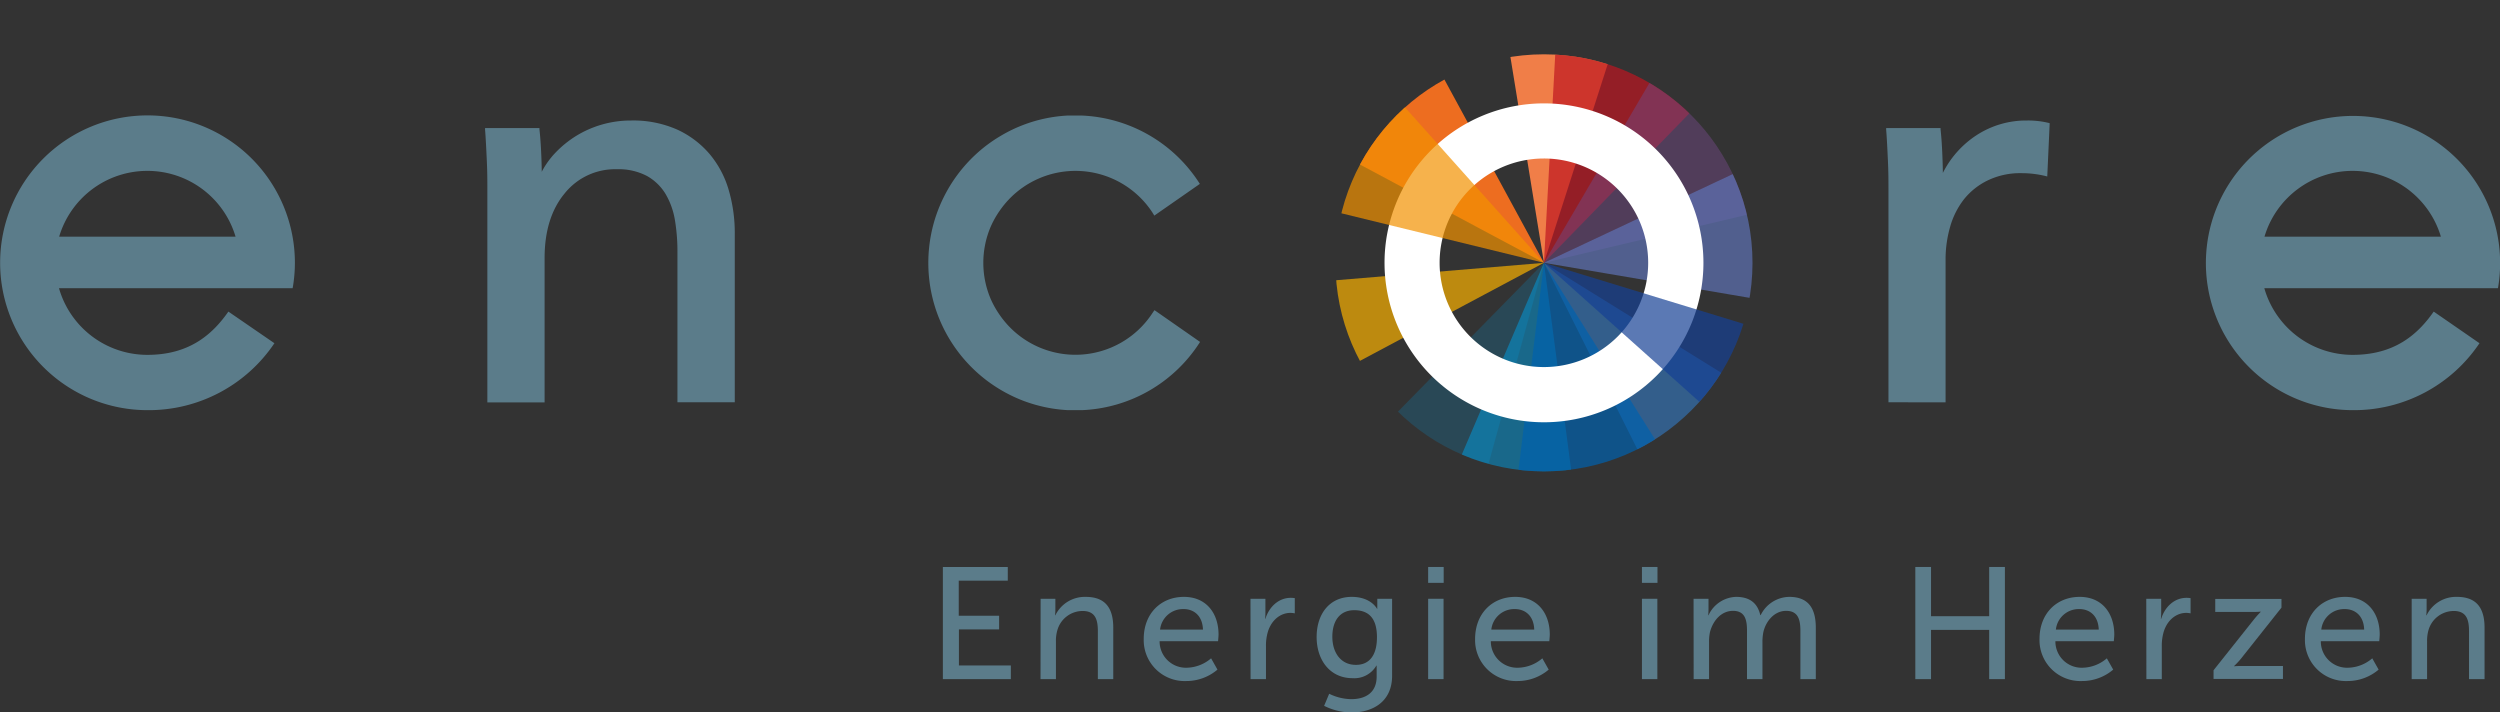
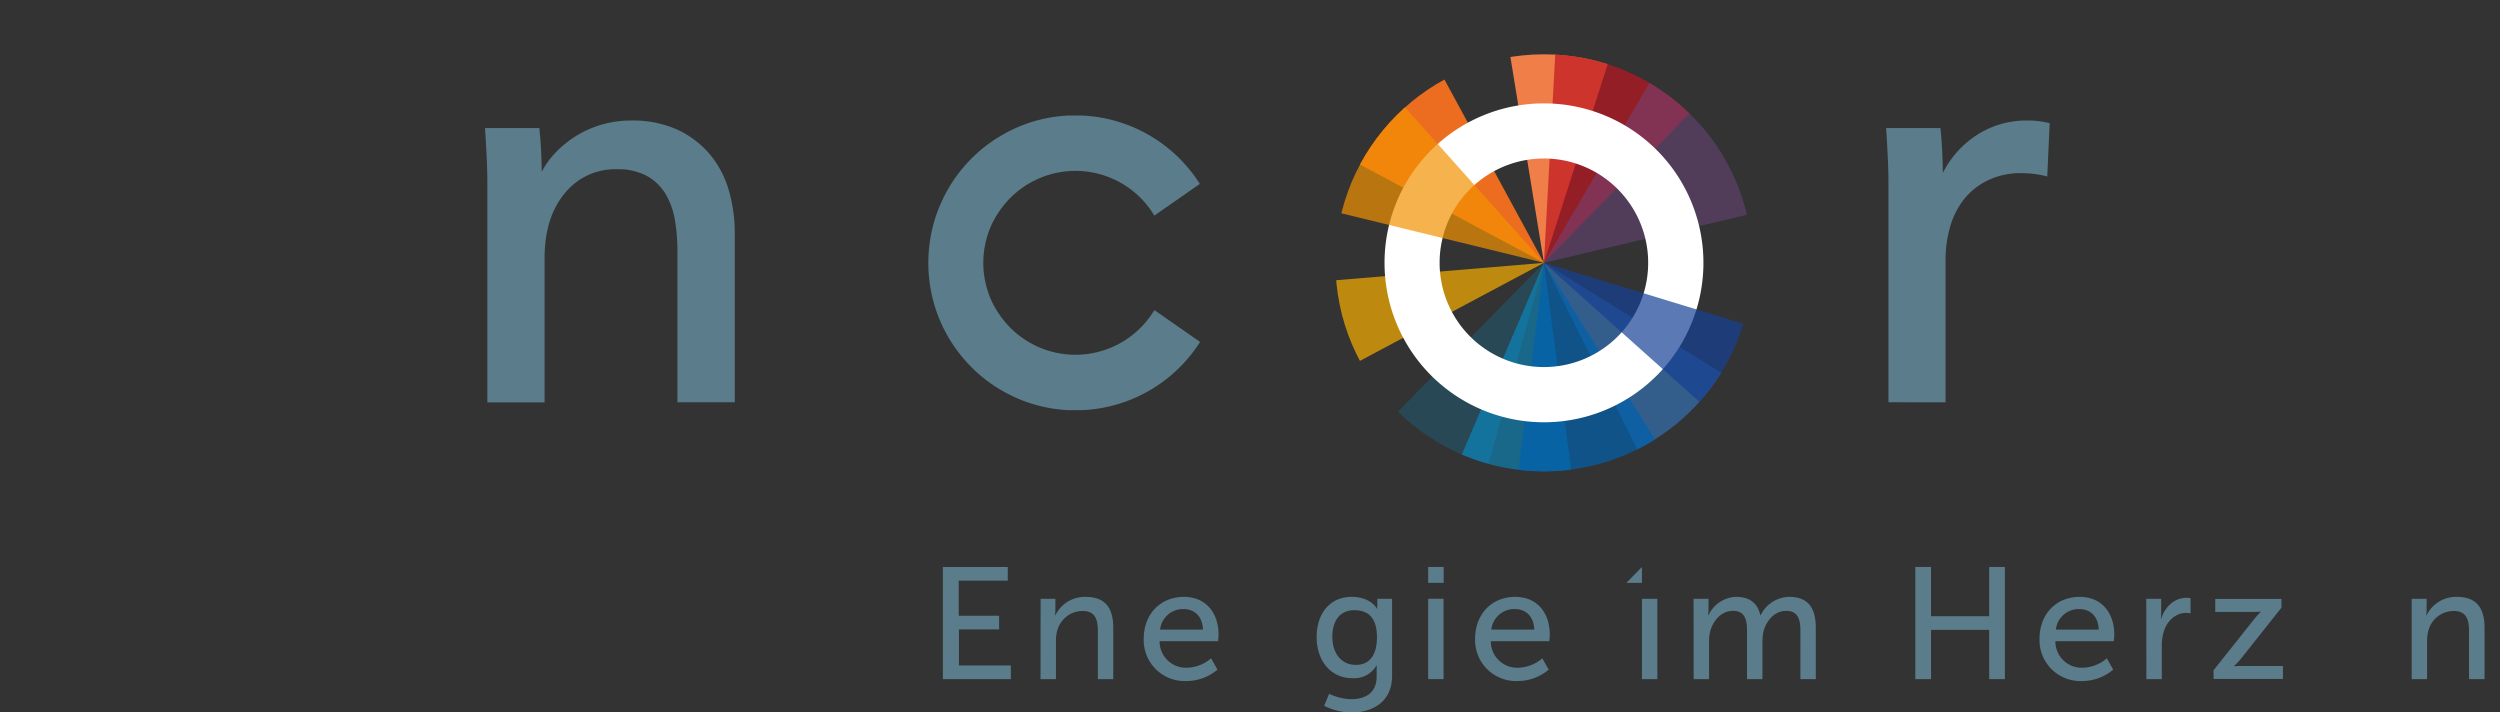
<svg xmlns="http://www.w3.org/2000/svg" viewBox="0 0 577.76 164.66">
  <rect x="0" y="0" width="577.76" height="164.66" fill="#333333" stroke="none" />
  <defs>
    <style>.cls-1{fill:none;}.cls-2{fill:#5b7c8a;}.cls-3{clip-path:url(#clip-path);}.cls-4{fill:#335e8b;}.cls-5{fill:#ed6d20;}.cls-6{fill:#f9b000;}.cls-12,.cls-13,.cls-15,.cls-16,.cls-6,.cls-8{fill-opacity:0.7;}.cls-7{fill:#f07e48;}.cls-8{fill:#be1622;}.cls-9{fill:#714982;}.cls-11,.cls-9{fill-opacity:0.5;}.cls-10,.cls-11{fill:#009fe3;}.cls-10{fill-opacity:0.2;}.cls-12{fill:#0062ae;}.cls-13{fill:#5f73b6;}.cls-14{fill:#fff;}.cls-15{fill:#f39200;}.cls-16{fill:#164194;}</style>
    <clipPath id="clip-path" transform="translate(-37.1 -24.3)">
      <circle class="cls-1" cx="393.92" cy="85.04" r="48.19" />
    </clipPath>
  </defs>
  <g id="Ebene_1" data-name="Ebene 1">
    <path class="cls-2" d="M255,155.33h15v3.16H258.67v8.11H268v3.16h-9.29v8.33h12v3.16H255Z" transform="translate(-37.1 -24.3)" />
    <path class="cls-2" d="M277.59,162.68H281v2.46a13.49,13.49,0,0,1-.07,1.35H281a7.58,7.58,0,0,1,7-4.25c4.37,0,6.38,2.38,6.38,7.12v11.89h-3.56V170.17c0-2.61-.55-4.67-3.52-4.67a6.08,6.08,0,0,0-5.87,4.55,8.49,8.49,0,0,0-.3,2.5v8.7h-3.56Z" transform="translate(-37.1 -24.3)" />
    <path class="cls-2" d="M310.71,162.24c5.25,0,8,3.89,8,8.7,0,.47-.11,1.54-.11,1.54H305.09a6.08,6.08,0,0,0,6.39,6.13,8.88,8.88,0,0,0,5.51-2.17l1.47,2.61a11.09,11.09,0,0,1-7.2,2.64,9.46,9.46,0,0,1-9.84-9.73C301.42,166.05,305.42,162.24,310.71,162.24Zm4.4,7.56c-.11-3.2-2.09-4.74-4.47-4.74a5.33,5.33,0,0,0-5.44,4.74Z" transform="translate(-37.1 -24.3)" />
-     <path class="cls-2" d="M326.09,162.68h3.45v3.23a13.82,13.82,0,0,1-.07,1.39h.07c.85-2.71,3-4.84,5.88-4.84a6.57,6.57,0,0,1,.91.07v3.52a5,5,0,0,0-1-.11c-2.28,0-4.37,1.62-5.22,4.37a11.31,11.31,0,0,0-.44,3.34v7.6h-3.56Z" transform="translate(-37.1 -24.3)" />
    <path class="cls-2" d="M349.37,185.88c3.23,0,5.88-1.43,5.88-5.22v-1.35c0-.59,0-1.18,0-1.18h-.07a5.89,5.89,0,0,1-5.51,2.9c-5.17,0-8.29-4.15-8.29-9.51s3-9.28,8.11-9.28c4.48,0,5.84,2.75,5.84,2.75h.07a4.32,4.32,0,0,1,0-.59v-1.72h3.42v17.8c0,6.13-4.66,8.48-9.36,8.48a14.41,14.41,0,0,1-6.35-1.54l1.17-2.79A11.93,11.93,0,0,0,349.37,185.88Zm5.95-14.32c0-4.85-2.35-6.24-5.25-6.24-3.23,0-5.06,2.35-5.06,6.13s2.05,6.5,5.39,6.5C353,178,355.32,176.41,355.32,171.56Z" transform="translate(-37.1 -24.3)" />
    <path class="cls-2" d="M367.15,155.33h3.59V159h-3.59Zm0,7.35h3.56v18.57h-3.56Z" transform="translate(-37.1 -24.3)" />
    <path class="cls-2" d="M387.26,162.24c5.25,0,8,3.89,8,8.7,0,.47-.11,1.54-.11,1.54H381.64a6.08,6.08,0,0,0,6.39,6.13,8.84,8.84,0,0,0,5.51-2.17l1.47,2.61a11.09,11.09,0,0,1-7.2,2.64A9.46,9.46,0,0,1,378,172C378,166.05,382,162.24,387.26,162.24Zm4.41,7.56c-.11-3.2-2.1-4.74-4.48-4.74a5.33,5.33,0,0,0-5.44,4.74Z" transform="translate(-37.1 -24.3)" />
-     <path class="cls-2" d="M416.56,155.33h3.59V159h-3.59Zm0,7.35h3.56v18.57h-3.56Z" transform="translate(-37.1 -24.3)" />
+     <path class="cls-2" d="M416.56,155.33V159h-3.59Zm0,7.35h3.56v18.57h-3.56Z" transform="translate(-37.1 -24.3)" />
    <path class="cls-2" d="M428.49,162.68h3.45v2.46a13.49,13.49,0,0,1-.07,1.35h.07a7.26,7.26,0,0,1,6.39-4.25c3.12,0,4.95,1.43,5.58,4.22H444a7.48,7.48,0,0,1,6.61-4.22c4.18,0,6.13,2.38,6.13,7.12v11.89h-3.56V170.13c0-2.61-.51-4.66-3.3-4.66-2.61,0-4.56,2.2-5.22,4.73a11.32,11.32,0,0,0-.25,2.57v8.48h-3.57V170.13c0-2.42-.36-4.66-3.23-4.66-2.71,0-4.62,2.24-5.32,4.88a10.43,10.43,0,0,0-.22,2.42v8.48h-3.56Z" transform="translate(-37.1 -24.3)" />
    <path class="cls-2" d="M479.74,155.33h3.63v11.38h13.44V155.33h3.63v25.92h-3.63V169.87H483.37v11.38h-3.63Z" transform="translate(-37.1 -24.3)" />
    <path class="cls-2" d="M517.72,162.24c5.25,0,8,3.89,8,8.7,0,.47-.11,1.54-.11,1.54H512.11a6.07,6.07,0,0,0,6.39,6.13,8.83,8.83,0,0,0,5.5-2.17l1.47,2.61a11.06,11.06,0,0,1-7.2,2.64,9.46,9.46,0,0,1-9.83-9.73C508.44,166.05,512.44,162.24,517.72,162.24Zm4.41,7.56c-.11-3.2-2.09-4.74-4.48-4.74a5.32,5.32,0,0,0-5.43,4.74Z" transform="translate(-37.1 -24.3)" />
    <path class="cls-2" d="M533.11,162.68h3.45v3.23a12.11,12.11,0,0,1-.08,1.39h.08c.84-2.71,3-4.84,5.87-4.84a6.62,6.62,0,0,1,.92.07v3.52a5.18,5.18,0,0,0-1-.11c-2.27,0-4.37,1.62-5.21,4.37a11.31,11.31,0,0,0-.44,3.34v7.6h-3.56Z" transform="translate(-37.1 -24.3)" />
    <path class="cls-2" d="M548.66,179.2,558,167.45c.81-1,1.55-1.73,1.55-1.73v-.07a17.19,17.19,0,0,1-1.8.07h-8.7v-3h15.31v2L555,176.52a17.46,17.46,0,0,1-1.58,1.69v.07s.63-.07,1.84-.07h9.44v3H548.66Z" transform="translate(-37.1 -24.3)" />
-     <path class="cls-2" d="M579.06,162.24c5.25,0,8,3.89,8,8.7,0,.47-.11,1.54-.11,1.54H573.45a6.07,6.07,0,0,0,6.39,6.13,8.83,8.83,0,0,0,5.5-2.17l1.47,2.61a11.06,11.06,0,0,1-7.2,2.64,9.46,9.46,0,0,1-9.83-9.73C569.78,166.05,573.78,162.24,579.06,162.24Zm4.41,7.56c-.11-3.2-2.09-4.74-4.48-4.74a5.32,5.32,0,0,0-5.43,4.74Z" transform="translate(-37.1 -24.3)" />
    <path class="cls-2" d="M594.45,162.68h3.45v2.46a11.82,11.82,0,0,1-.08,1.35h.08a7.55,7.55,0,0,1,7-4.25c4.37,0,6.39,2.38,6.39,7.12v11.89H607.7V170.17c0-2.61-.55-4.67-3.53-4.67a6.09,6.09,0,0,0-5.87,4.55,8.85,8.85,0,0,0-.29,2.5v8.7h-3.56Z" transform="translate(-37.1 -24.3)" />
  </g>
  <g id="Ebene_2" data-name="Ebene 2">
    <path class="cls-2" d="M193.66,117.27V82.41a43.57,43.57,0,0,0-.59-7.29,17.5,17.5,0,0,0-2.16-6,11.71,11.71,0,0,0-4.29-4.15,14.14,14.14,0,0,0-7-1.56,14.92,14.92,0,0,0-12,5.56c-3.09,3.7-4.66,8.73-4.66,14.94v33.39H149.73V67.85c0-1.65,0-3.79-.13-6.53s-.23-5-.4-7.06l0-.37h12.57l0,.3c.18,1.61.31,3.43.4,5.43.08,1.74.12,3.18.13,4.38a19.22,19.22,0,0,1,3.09-4.33,24.34,24.34,0,0,1,4.81-3.93,24.13,24.13,0,0,1,12.73-3.59,25.06,25.06,0,0,1,10.7,2.11,21.77,21.77,0,0,1,7.45,5.62,22.79,22.79,0,0,1,4.41,8.27,35.26,35.26,0,0,1,1.42,10.12v39Z" transform="translate(-37.1 -24.3)" />
    <path class="cls-2" d="M473.53,117.27V67.85c0-1.65,0-3.79-.13-6.53s-.23-5-.4-7.06l0-.37h12.57l0,.3c.18,1.61.31,3.48.4,5.57.08,1.81.12,3.3.13,4.51a22.37,22.37,0,0,1,7.69-8.66,21,21,0,0,1,11.74-3.46,20.11,20.11,0,0,1,5,.55l.26.07-.56,12.31-.41-.1a23.24,23.24,0,0,0-5.66-.66A17.16,17.16,0,0,0,496.46,66,15.9,15.9,0,0,0,491,70.33a18.52,18.52,0,0,0-3.21,6.36,27.18,27.18,0,0,0-1.06,7.59v33Z" transform="translate(-37.1 -24.3)" />
-     <path class="cls-2" d="M89.88,96.31c-3.88,5.57-9.32,10-18.72,10A21.25,21.25,0,0,1,50.73,90.9h54a33.26,33.26,0,0,0,.52-5.86,34.06,34.06,0,1,0-34,34.05,35,35,0,0,0,29.27-15.47ZM71.16,63.79A21.25,21.25,0,0,1,91.54,79H50.77A21.26,21.26,0,0,1,71.16,63.79Z" transform="translate(-37.1 -24.3)" />
-     <path class="cls-2" d="M599.54,96.31c-3.88,5.57-9.32,10-18.73,10A21.25,21.25,0,0,1,560.39,90.9h54a34,34,0,1,0-33.54,28.19,34.94,34.94,0,0,0,29.27-15.47ZM580.81,63.79A21.27,21.27,0,0,1,601.2,79H560.43A21.25,21.25,0,0,1,580.81,63.79Z" transform="translate(-37.1 -24.3)" />
    <path class="cls-2" d="M303.4,96.71a21.25,21.25,0,0,1-34.15,1.85c-.44-.53-.84-1.07-1.23-1.64a21.67,21.67,0,0,1-2-3.61,21.31,21.31,0,0,1,0-16.54,21.67,21.67,0,0,1,2-3.61c.39-.57.79-1.11,1.23-1.64a21.25,21.25,0,0,1,34.15,1.85s.19.29.46.76l10.53-7.33A34,34,0,0,0,287.07,51c-.45,0-.92,0-1.42,0s-1.18,0-1.76,0c-1.16.06-2.3.18-3.43.35A33.62,33.62,0,0,0,268,55.92c-.94.56-1.84,1.18-2.72,1.83A34.15,34.15,0,0,0,255,70.28c-.24.49-.47,1-.68,1.5a34,34,0,0,0-2.5,9.78,33.73,33.73,0,0,0,0,7,33.92,33.92,0,0,0,2.5,9.77c.21.51.44,1,.68,1.51a34.23,34.23,0,0,0,10.32,12.53c.88.65,1.78,1.26,2.72,1.83a34,34,0,0,0,5.95,2.87,34.45,34.45,0,0,0,6.52,1.67c1.13.17,2.27.29,3.43.35.58,0,1.17,0,1.76,0s1,0,1.42,0a34,34,0,0,0,27.32-15.77l-10.53-7.34C303.59,96.41,303.4,96.71,303.4,96.71Z" transform="translate(-37.1 -24.3)" />
    <g class="cls-3">
      <polygon class="cls-4" points="356.81 60.74 380.16 107.34 400.32 87.72 356.81 60.74" />
      <polygon class="cls-5" points="356.81 60.74 302.78 31.88 326.49 4.9 356.81 60.74" />
      <polygon class="cls-6" points="356.81 60.74 301.33 65.39 307.87 86.82 356.81 60.74" />
      <polygon class="cls-7" points="356.81 60.74 375.52 2.45 346.92 0 356.81 60.74" />
      <polygon class="cls-8" points="356.81 60.74 398.41 17.98 359.63 8.72 356.81 60.74" />
      <polygon class="cls-9" points="356.81 60.74 413.12 47.4 388.6 6.54 356.81 60.74" />
      <polygon class="cls-10" points="356.81 60.74 318.4 99.89 342.42 112.93 356.81 60.74" />
      <polygon class="cls-11" points="356.81 60.74 334.75 112.24 363.81 114.06 356.81 60.74" />
      <polygon class="cls-12" points="356.81 60.74 350.46 112.38 386.15 107.34 356.81 60.74" />
-       <polygon class="cls-13" points="356.81 60.74 406.49 69.2 414.76 33.51 356.81 60.74" />
    </g>
    <path class="cls-14" d="M393.92,48.19A36.85,36.85,0,1,0,430.77,85,36.85,36.85,0,0,0,393.92,48.19Zm0,60.94A24.1,24.1,0,1,1,418,85,24.09,24.09,0,0,1,393.92,109.13Z" transform="translate(-37.1 -24.3)" />
    <g class="cls-3">
      <polygon class="cls-15" points="356.81 60.74 320.17 19.75 306.55 48.45 356.81 60.74" />
      <polygon class="cls-16" points="356.81 60.74 394.45 94.4 407.53 76.24 356.81 60.74" />
    </g>
  </g>
</svg>